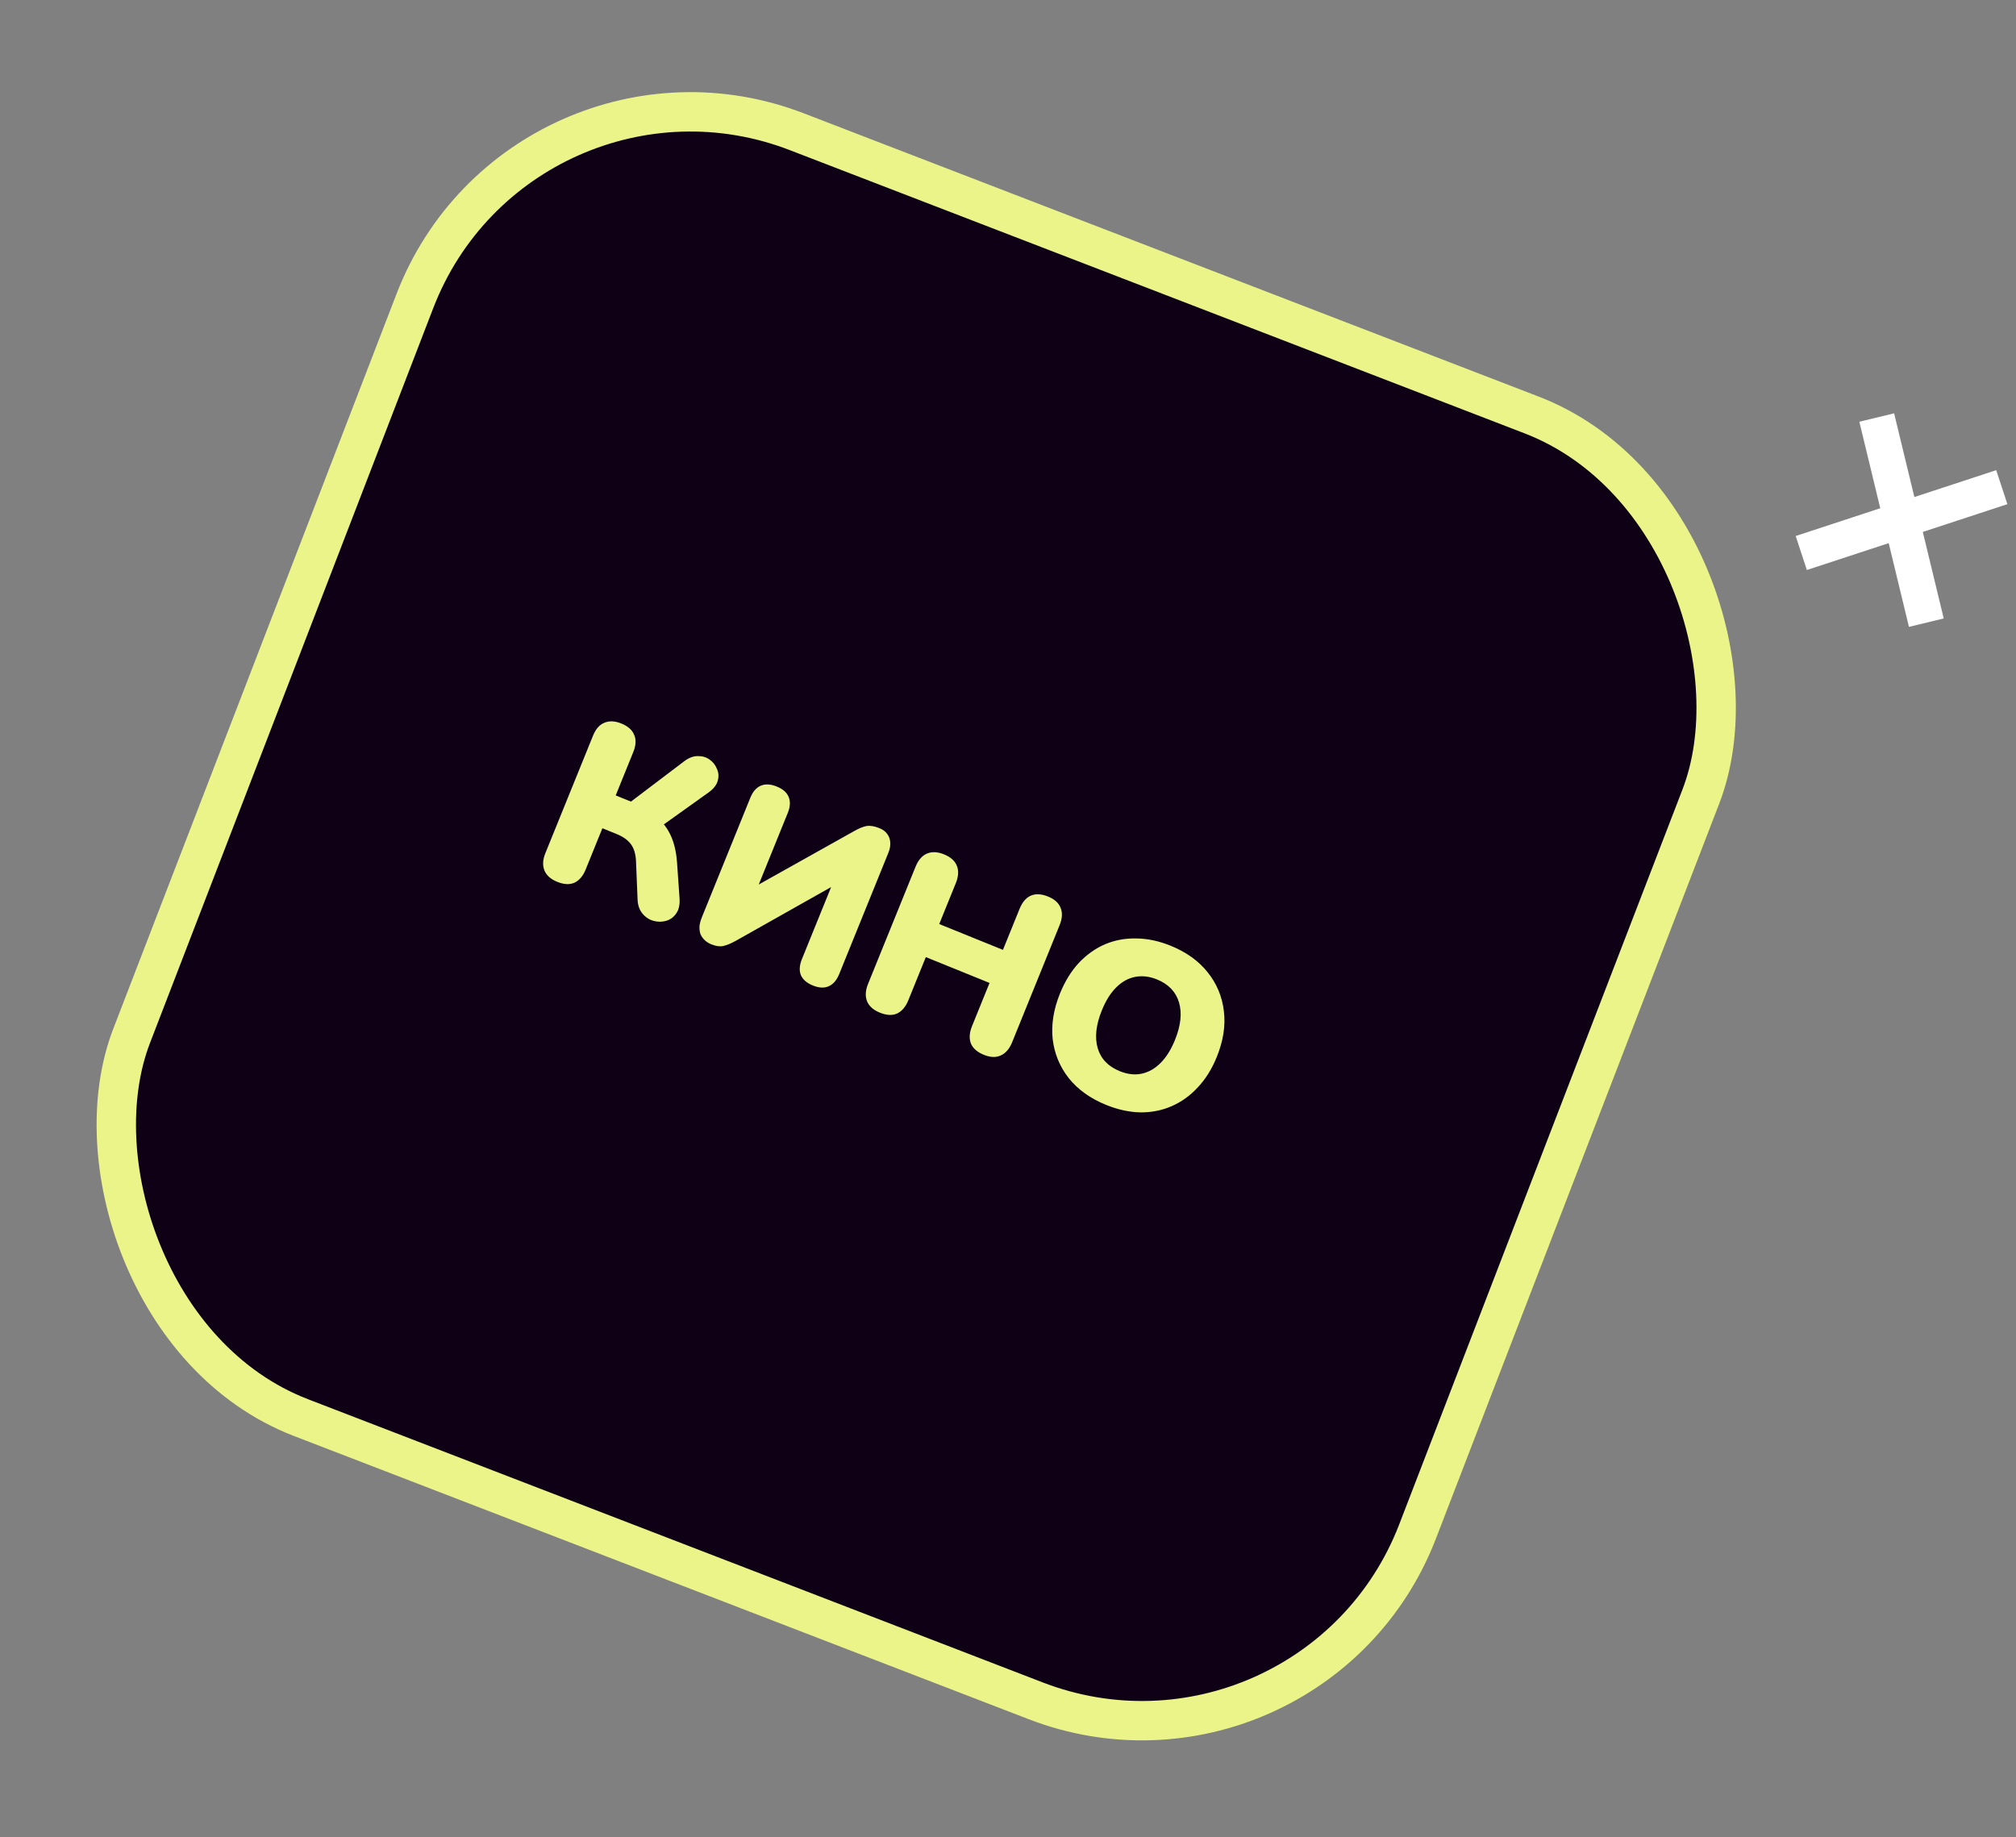
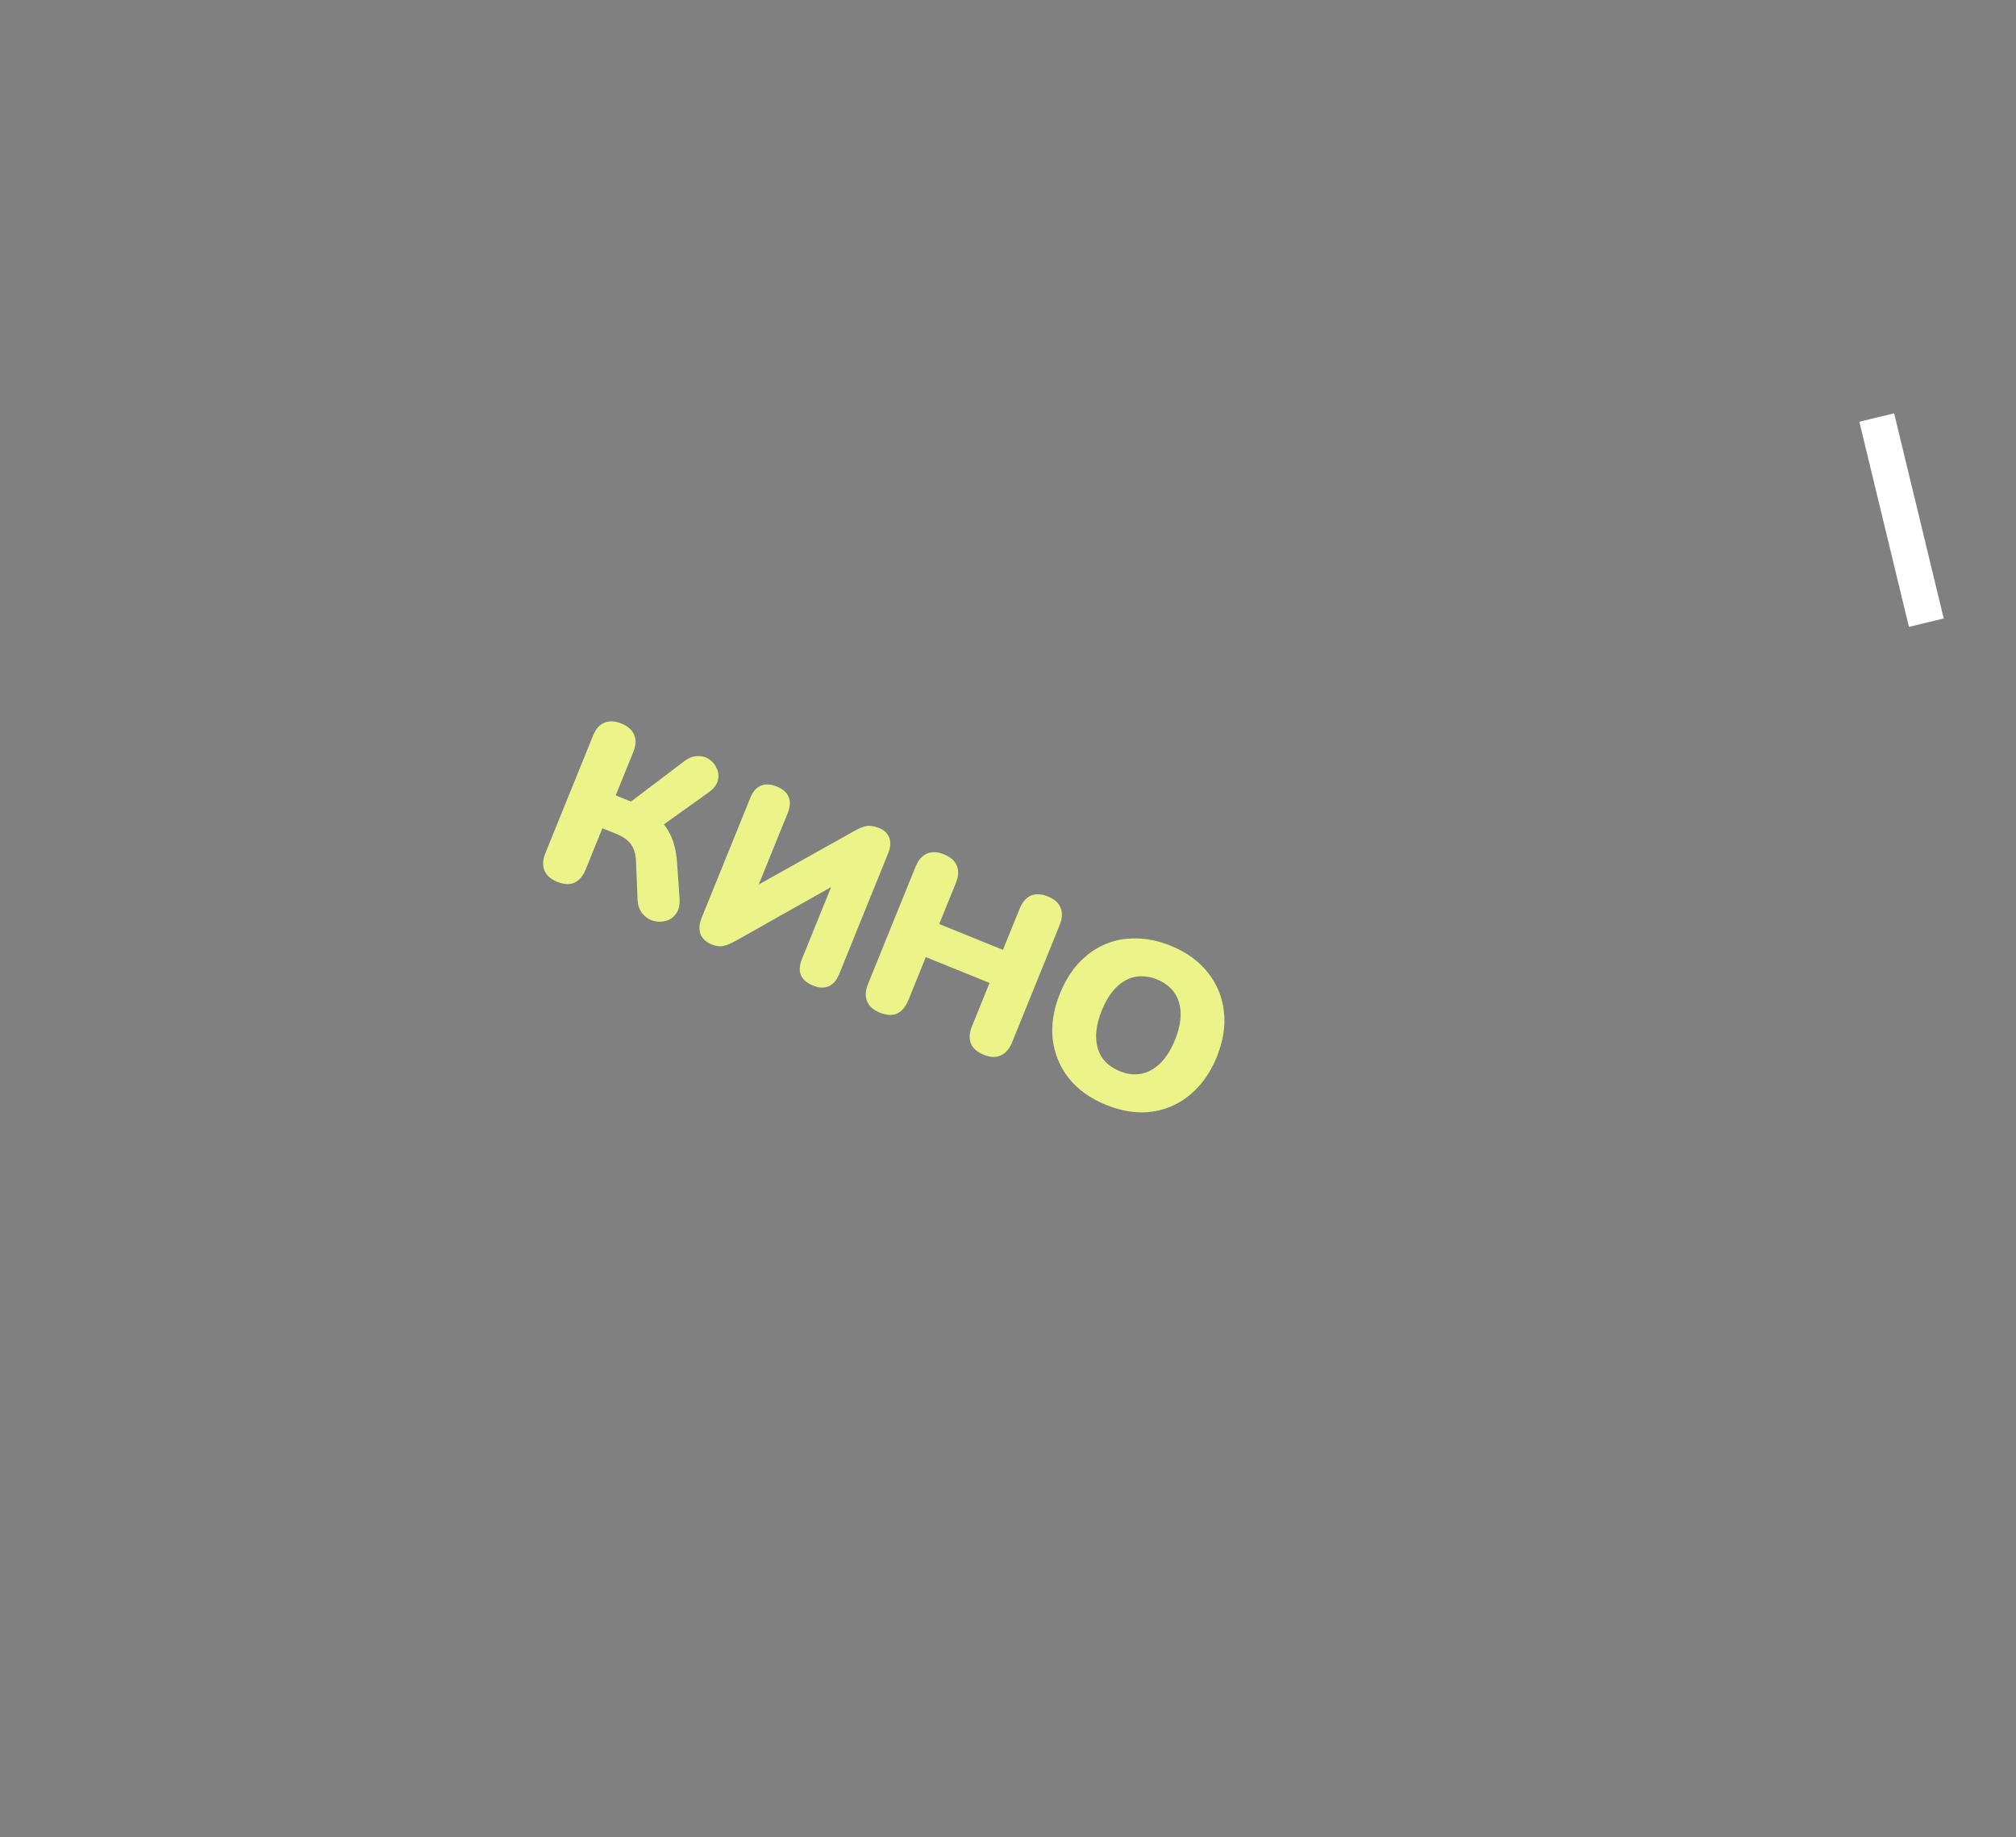
<svg xmlns="http://www.w3.org/2000/svg" width="169" height="154" viewBox="0 0 169 154" fill="none">
  <rect x="0" y="0" width="169" height="154" fill="#808080" stroke="none" />
-   <rect x="43.683" y="2.134" width="115.529" height="115.529" rx="24.756" transform="rotate(21.079 43.683 2.134)" fill="#0F0016" stroke="#EBF489" stroke-width="3.301" />
  <path d="M46.71 73.922C46.172 73.704 45.816 73.388 45.641 72.975C45.471 72.55 45.496 72.069 45.714 71.531L49.71 61.675C49.938 61.112 50.256 60.749 50.664 60.587C51.077 60.412 51.552 60.434 52.091 60.652C52.641 60.876 52.998 61.191 53.16 61.599C53.34 61.999 53.315 62.481 53.087 63.044L51.614 66.678L53.174 67.311L52.563 67.447L57.376 63.8C57.762 63.515 58.139 63.375 58.507 63.382C58.879 63.376 59.204 63.472 59.48 63.67C59.768 63.872 59.975 64.134 60.101 64.456C60.245 64.77 60.265 65.106 60.163 65.464C60.066 65.809 59.815 66.128 59.412 66.42L55.29 69.365L54.296 67.915C55.088 68.421 55.674 69.015 56.053 69.696C56.445 70.382 56.678 71.246 56.755 72.288L56.965 75.302C57.001 75.844 56.907 76.269 56.683 76.576C56.471 76.889 56.188 77.095 55.834 77.194C55.48 77.293 55.125 77.291 54.767 77.189C54.41 77.087 54.107 76.885 53.858 76.585C53.61 76.285 53.473 75.902 53.448 75.436L53.316 72.177C53.287 71.581 53.144 71.109 52.885 70.763C52.627 70.416 52.229 70.133 51.69 69.915L50.497 69.431L49.091 72.9C48.873 73.438 48.561 73.803 48.155 73.995C47.755 74.175 47.273 74.15 46.71 73.922ZM59.628 79.16C59.408 79.07 59.221 78.952 59.067 78.804C58.913 78.656 58.796 78.488 58.716 78.299C58.653 78.102 58.627 77.885 58.638 77.647C58.662 77.414 58.728 77.163 58.837 76.894L62.9 66.873C63.108 66.359 63.402 66.022 63.78 65.862C64.159 65.702 64.605 65.726 65.118 65.935C65.632 66.143 65.963 66.434 66.111 66.807C66.271 67.186 66.247 67.632 66.038 68.146L63.345 74.79L62.831 74.581L71.596 69.672C72.004 69.439 72.354 69.296 72.646 69.243C72.95 69.196 73.31 69.256 73.726 69.425C74.008 69.539 74.222 69.697 74.368 69.899C74.526 70.105 74.613 70.347 74.629 70.624C74.65 70.889 74.598 71.175 74.474 71.481L70.352 81.648C70.138 82.175 69.842 82.518 69.464 82.678C69.098 82.843 68.658 82.821 68.144 82.613C67.63 82.404 67.293 82.111 67.133 81.733C66.985 81.359 67.018 80.909 67.231 80.383L69.925 73.739L70.421 73.94L61.667 78.875C61.264 79.096 60.914 79.239 60.617 79.304C60.337 79.362 60.007 79.314 59.628 79.16ZM73.757 84.888C73.218 84.67 72.862 84.355 72.687 83.942C72.518 83.517 72.544 83.029 72.768 82.479L76.749 72.659C76.977 72.097 77.298 71.728 77.71 71.553C78.123 71.379 78.599 71.4 79.137 71.619C79.688 71.842 80.044 72.158 80.207 72.565C80.381 72.978 80.354 73.466 80.126 74.029L78.735 77.461L84.076 79.626L85.467 76.194C85.695 75.631 86.01 75.26 86.41 75.081C86.823 74.906 87.305 74.93 87.855 75.154C88.394 75.372 88.744 75.685 88.906 76.093C89.081 76.505 89.054 76.993 88.826 77.556L84.844 87.375C84.621 87.926 84.301 88.295 83.883 88.481C83.483 88.661 83.013 88.642 82.475 88.423C81.924 88.2 81.561 87.882 81.387 87.469C81.23 87.049 81.263 86.564 81.486 86.013L82.952 82.398L77.611 80.232L76.145 83.848C75.922 84.398 75.607 84.77 75.202 84.962C74.801 85.141 74.32 85.117 73.757 84.888ZM92.722 92.621C91.413 92.09 90.374 91.348 89.606 90.396C88.844 89.431 88.39 88.336 88.246 87.109C88.115 85.887 88.319 84.61 88.86 83.276C89.267 82.273 89.79 81.423 90.428 80.727C91.078 80.037 91.81 79.514 92.624 79.16C93.449 78.811 94.327 78.647 95.259 78.669C96.196 78.678 97.153 78.881 98.132 79.278C99.441 79.809 100.474 80.548 101.229 81.495C101.997 82.448 102.453 83.537 102.597 84.764C102.746 85.978 102.547 87.258 102.001 88.604C101.595 89.608 101.066 90.455 100.415 91.146C99.777 91.841 99.043 92.37 98.212 92.731C97.399 93.085 96.524 93.258 95.588 93.249C94.656 93.227 93.701 93.018 92.722 92.621ZM93.868 89.794C94.516 90.057 95.129 90.128 95.706 90.005C96.283 89.883 96.81 89.584 97.288 89.108C97.766 88.632 98.168 87.991 98.496 87.183C98.987 85.972 99.1 84.92 98.834 84.029C98.569 83.138 97.953 82.496 96.986 82.104C96.35 81.846 95.737 81.776 95.148 81.893C94.576 82.004 94.052 82.296 93.574 82.772C93.101 83.236 92.698 83.878 92.366 84.698C91.875 85.909 91.759 86.966 92.02 87.87C92.285 88.761 92.901 89.403 93.868 89.794Z" fill="#EBF489" />
-   <path d="M151 46.358L167.809 40.838" stroke="white" stroke-width="3" />
  <path d="M161.484 52.197L157.325 35.001" stroke="white" stroke-width="3" />
</svg>